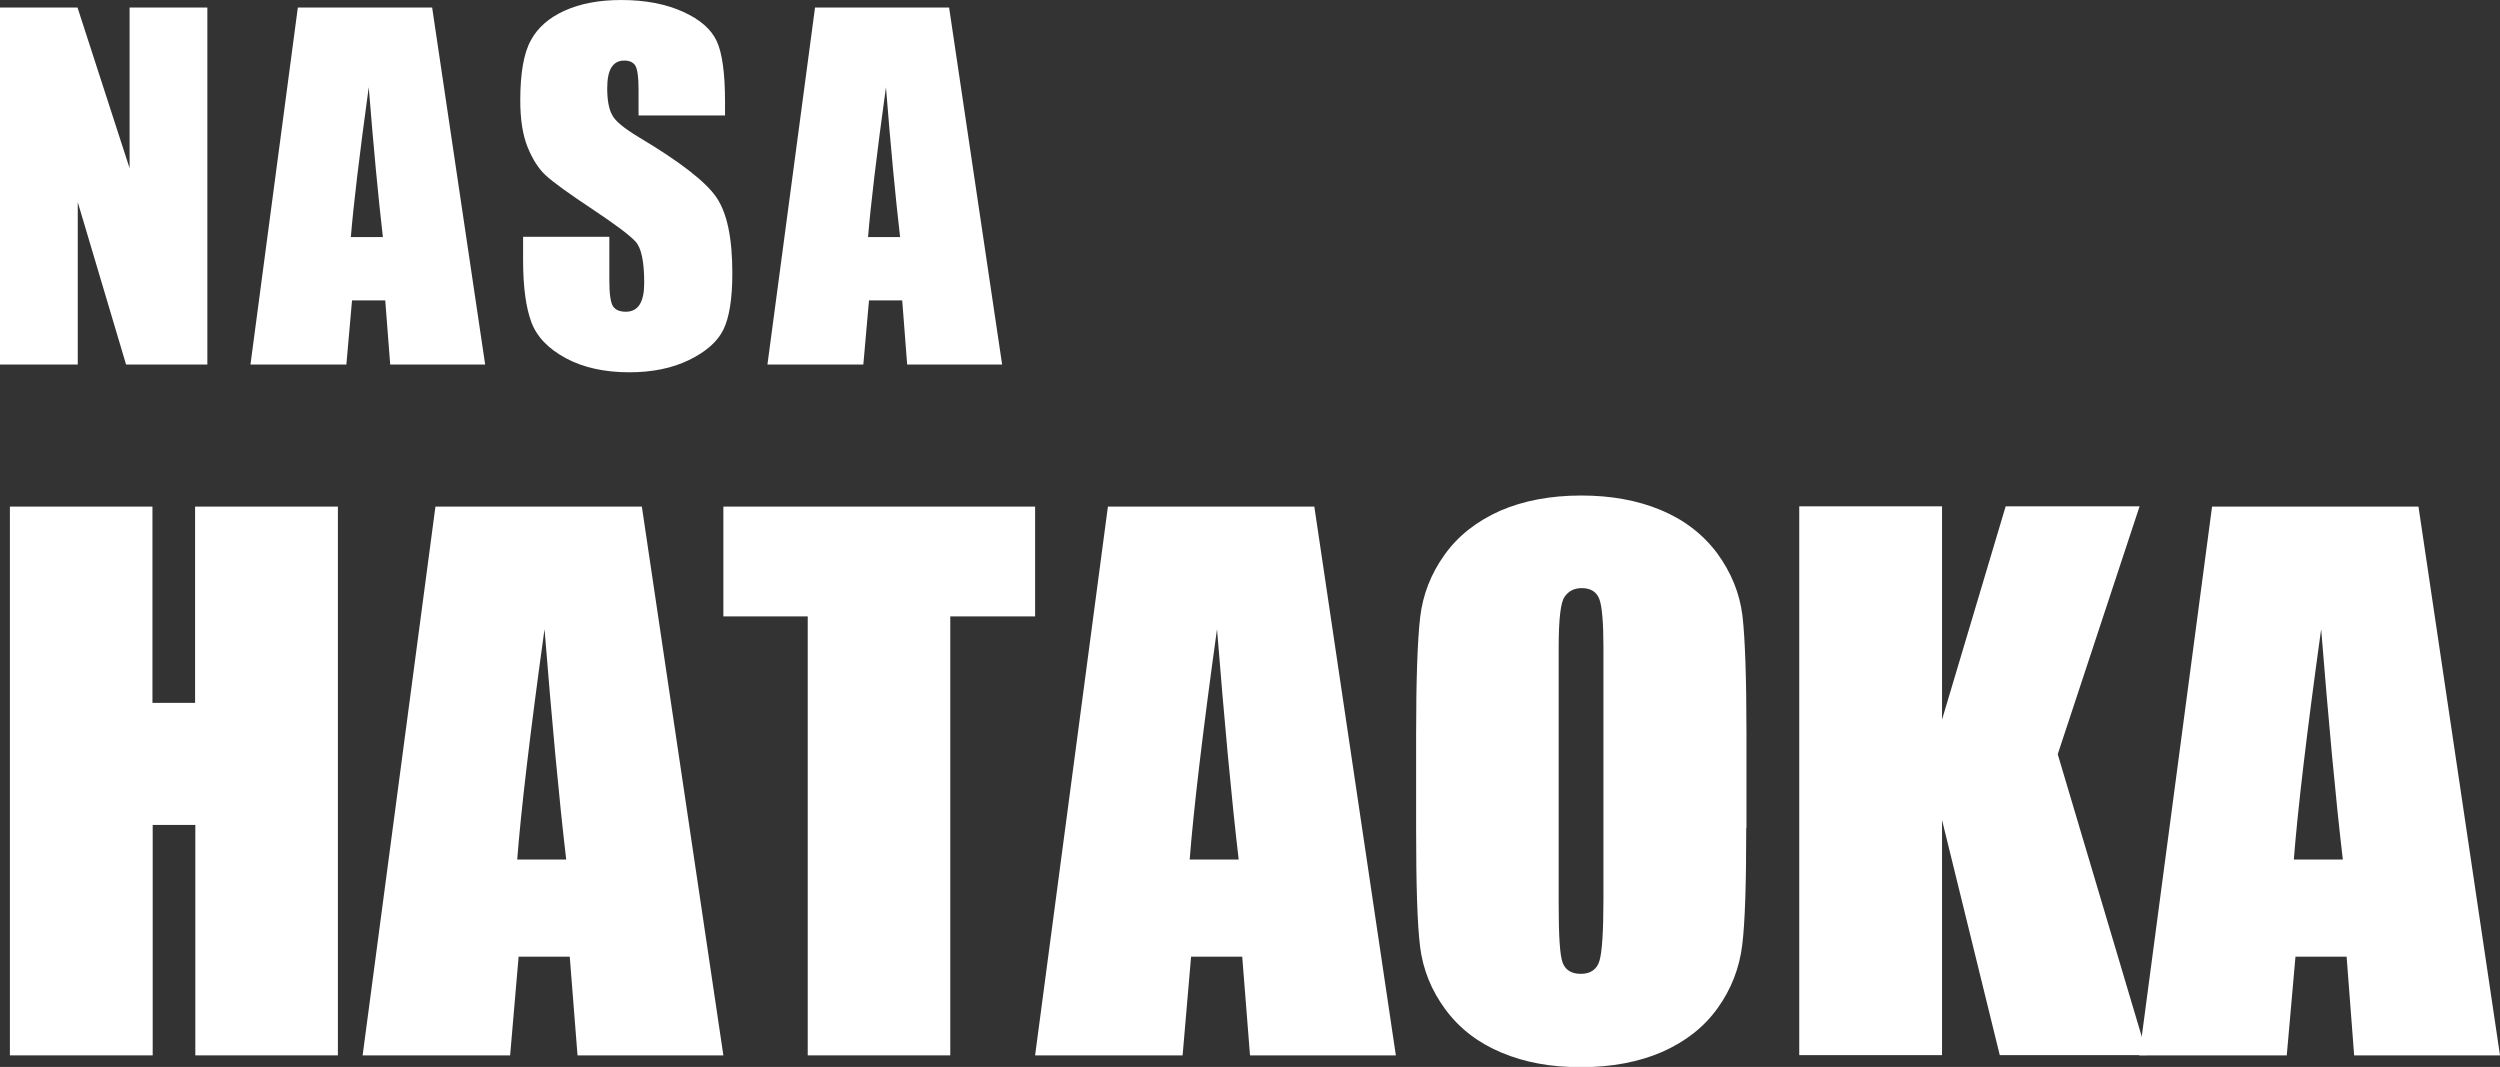
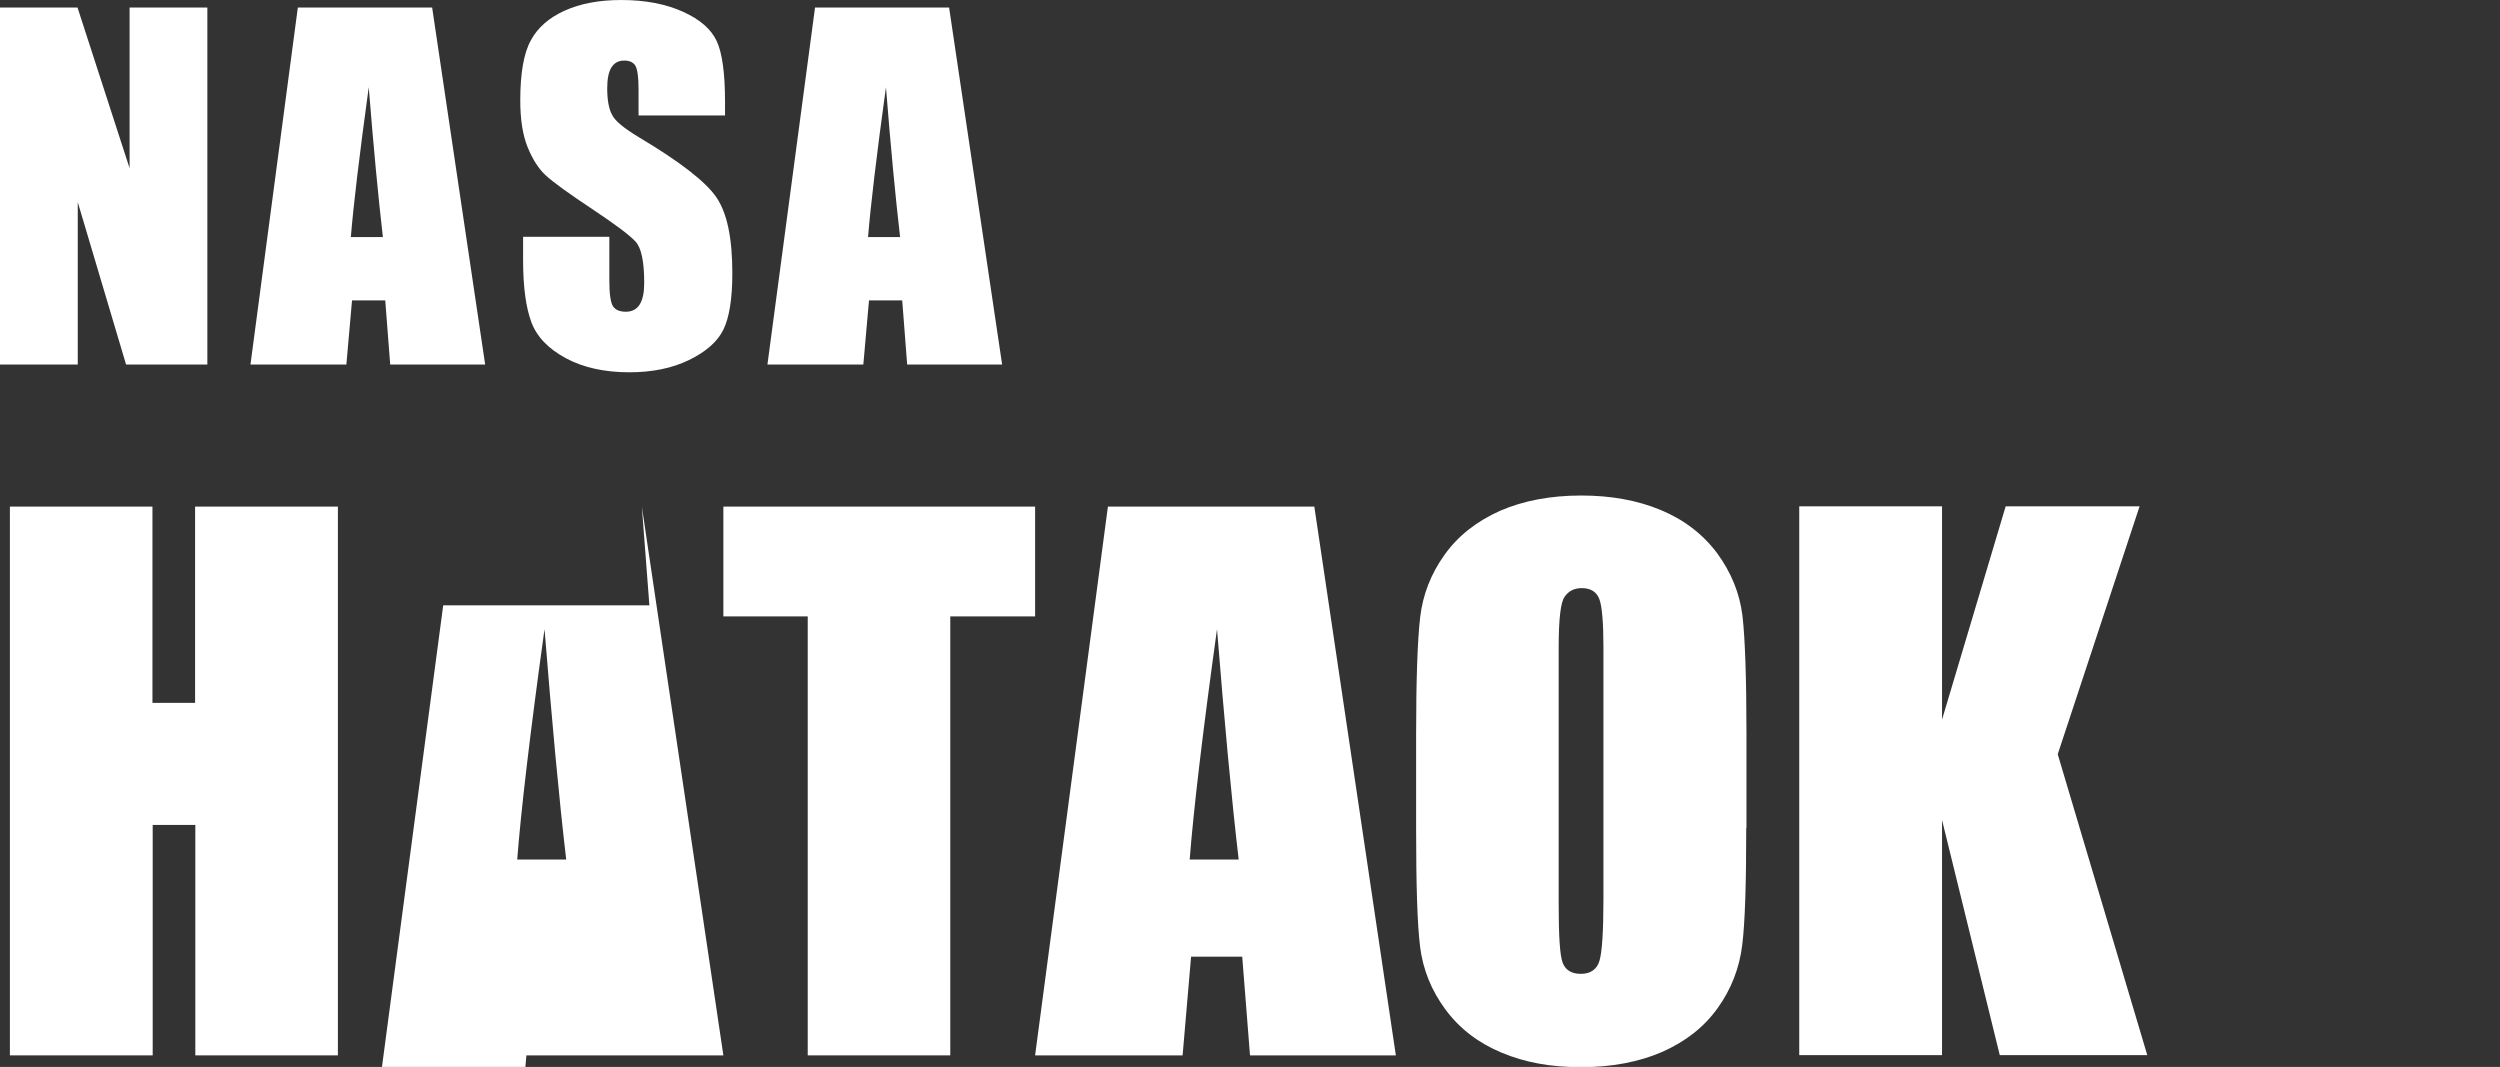
<svg xmlns="http://www.w3.org/2000/svg" id="b" viewBox="0 0 106.1 45.28">
  <rect x="0" y="0" width="106.1" height="45.28" fill="#333333" stroke="none" />
  <g id="c">
    <path d="M8.8.32v15.15h-3.45l-2.05-6.89v6.89H0V.32h3.29l2.21,6.82V.32h3.29Z" fill="#fff" stroke-width="0" />
    <path d="M18.34.32l2.25,15.15h-4.03l-.21-2.72h-1.41l-.24,2.72h-4.07L12.64.32h5.7ZM16.25,10.06c-.2-1.72-.4-3.84-.6-6.36-.4,2.9-.65,5.02-.76,6.36h1.36Z" fill="#fff" stroke-width="0" />
    <path d="M30.76,4.9h-3.66v-1.12c0-.52-.05-.86-.14-1-.09-.14-.25-.21-.47-.21-.24,0-.42.1-.54.29-.12.19-.18.49-.18.88,0,.51.07.89.21,1.14.13.26.5.56,1.11.93,1.75,1.04,2.86,1.9,3.31,2.56.46.67.68,1.74.68,3.23,0,1.08-.13,1.88-.38,2.39-.25.51-.74.94-1.46,1.29-.72.35-1.57.52-2.53.52-1.05,0-1.96-.2-2.7-.6s-1.23-.91-1.46-1.53c-.23-.62-.35-1.49-.35-2.63v-.99h3.66v1.84c0,.57.05.93.15,1.1.1.16.29.24.55.24s.46-.1.59-.31c.13-.21.19-.51.19-.92,0-.89-.12-1.48-.37-1.75-.25-.27-.86-.73-1.84-1.38-.98-.65-1.63-1.12-1.95-1.41-.32-.29-.58-.7-.79-1.22-.21-.52-.31-1.18-.31-1.98,0-1.16.15-2.01.45-2.55.29-.54.77-.96,1.44-1.26.66-.3,1.46-.45,2.4-.45,1.02,0,1.89.17,2.62.5s1.2.75,1.43,1.25c.23.5.35,1.36.35,2.56v.6Z" fill="#fff" stroke-width="0" />
    <path d="M40.28.32l2.25,15.15h-4.03l-.21-2.72h-1.41l-.24,2.72h-4.07L34.59.32h5.69ZM38.2,10.06c-.2-1.72-.4-3.84-.6-6.36-.4,2.9-.65,5.02-.76,6.36h1.36Z" fill="#fff" stroke-width="0" />
    <path d="M14.34,21.5v23.29h-6.05v-9.78h-1.81v9.78H.42v-23.29h6.05v8.33h1.81v-8.33h6.05Z" fill="#fff" stroke-width="0" />
-     <path d="M27.24,21.5l3.46,23.29h-6.19l-.33-4.19h-2.17l-.36,4.19h-6.26l3.09-23.29h8.75ZM24.03,36.48c-.31-2.64-.61-5.9-.92-9.78-.62,4.46-1,7.72-1.16,9.78h2.08Z" fill="#fff" stroke-width="0" />
+     <path d="M27.24,21.5l3.46,23.29h-6.19h-2.17l-.36,4.19h-6.26l3.09-23.29h8.75ZM24.03,36.48c-.31-2.64-.61-5.9-.92-9.78-.62,4.46-1,7.72-1.16,9.78h2.08Z" fill="#fff" stroke-width="0" />
    <path d="M43.93,21.5v4.66h-3.6v18.63h-6.05v-18.63h-3.58v-4.66h13.23Z" fill="#fff" stroke-width="0" />
    <path d="M55.78,21.5l3.46,23.29h-6.19l-.33-4.19h-2.17l-.36,4.19h-6.26l3.09-23.29h8.75ZM52.57,36.48c-.31-2.64-.61-5.9-.92-9.78-.62,4.46-1,7.72-1.16,9.78h2.08Z" fill="#fff" stroke-width="0" />
    <path d="M74.11,35.14c0,2.34-.05,4-.17,4.97s-.46,1.86-1.04,2.67c-.58.81-1.36,1.42-2.35,1.86-.99.43-2.14.65-3.45.65s-2.37-.2-3.36-.61c-.99-.41-1.79-1.02-2.39-1.83-.6-.81-.96-1.7-1.08-2.66-.12-.96-.17-2.64-.17-5.03v-3.98c0-2.34.06-4,.17-4.97.11-.97.46-1.86,1.04-2.67.58-.81,1.37-1.42,2.35-1.86.99-.43,2.14-.65,3.45-.65,1.25,0,2.37.2,3.36.61.99.41,1.79,1.02,2.4,1.83.6.82.96,1.7,1.08,2.66.11.96.17,2.64.17,5.03v3.98ZM68.05,27.49c0-1.08-.06-1.78-.18-2.08-.12-.3-.37-.45-.74-.45-.32,0-.56.12-.73.37-.17.24-.25.97-.25,2.16v10.87c0,1.35.05,2.19.17,2.5s.37.47.77.47.68-.18.79-.55c.11-.36.17-1.23.17-2.6v-10.7Z" fill="#fff" stroke-width="0" />
    <path d="M90.8,21.5l-3.47,10.51,3.8,12.77h-6.26l-2.45-9.98v9.98h-6.06v-23.29h6.06v9.05l2.7-9.05h5.68Z" fill="#fff" stroke-width="0" />
-     <path d="M102.64,21.5l3.46,23.29h-6.19l-.32-4.19h-2.17l-.37,4.19h-6.26l3.09-23.29h8.75ZM99.43,36.48c-.31-2.64-.61-5.9-.92-9.78-.62,4.46-1,7.72-1.16,9.78h2.08Z" fill="#fff" stroke-width="0" />
  </g>
</svg>